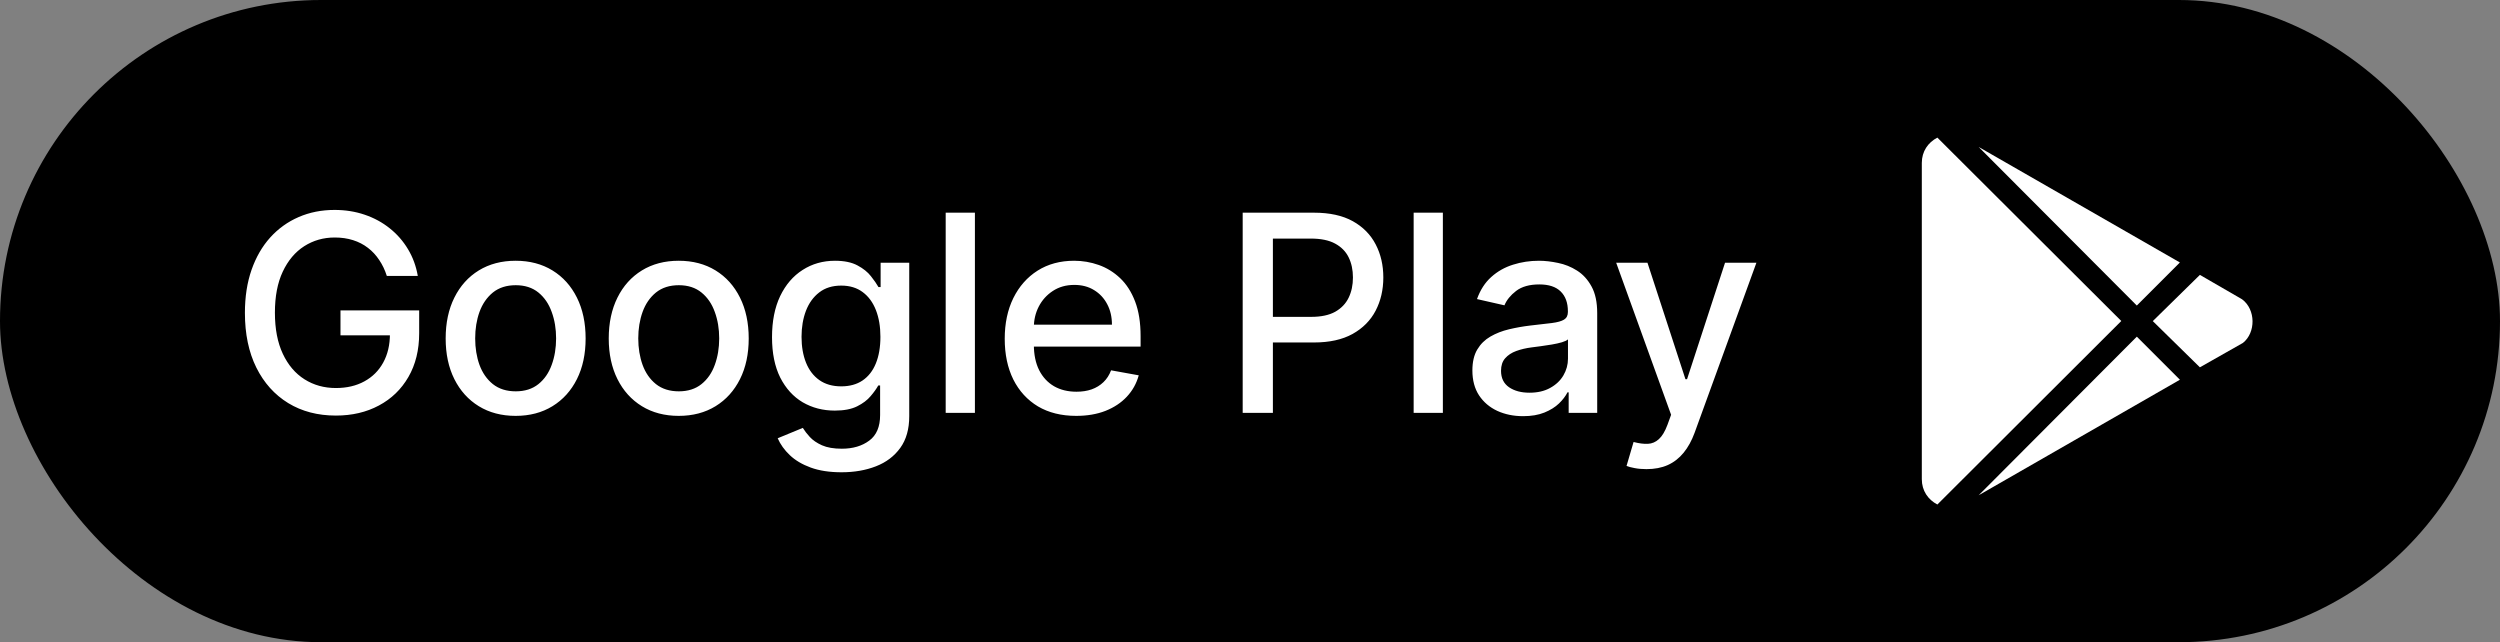
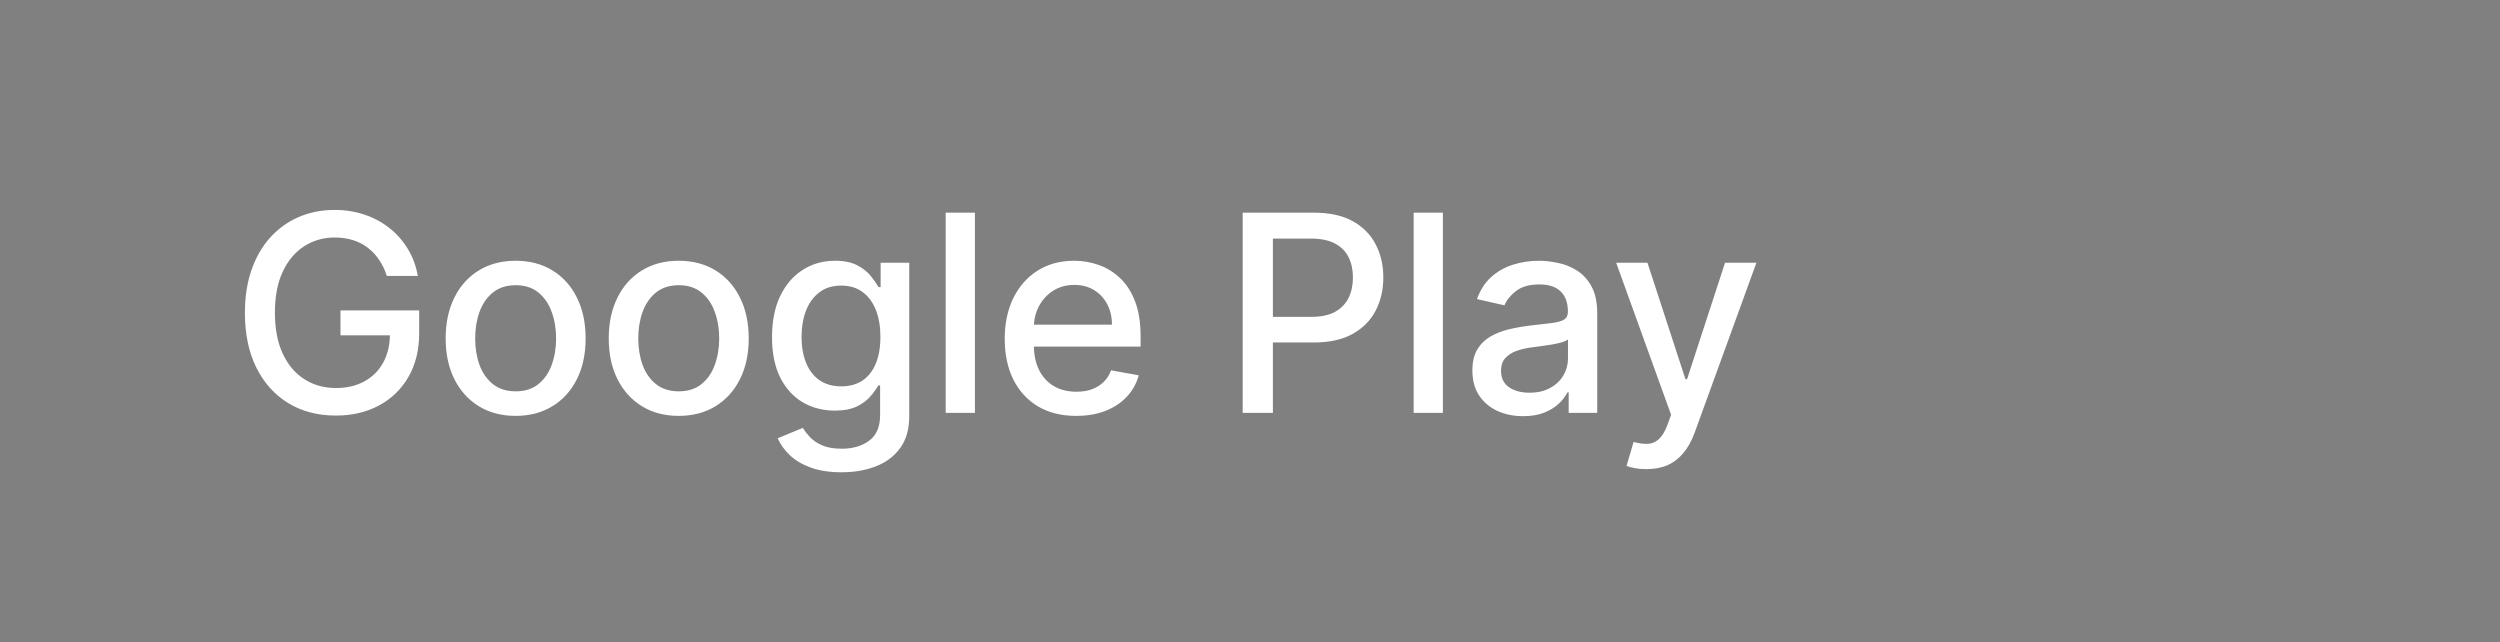
<svg xmlns="http://www.w3.org/2000/svg" width="109" height="28" viewBox="0 0 109 28" fill="none">
  <rect x="0" y="0" width="109" height="28" fill="#808080" stroke="none" />
-   <rect width="109" height="28" rx="14" fill="black" />
  <path d="M16.865 12.03C16.783 11.771 16.672 11.54 16.533 11.335C16.396 11.128 16.233 10.952 16.043 10.807C15.852 10.659 15.635 10.547 15.391 10.47C15.149 10.393 14.883 10.355 14.594 10.355C14.102 10.355 13.659 10.482 13.264 10.734C12.869 10.987 12.557 11.358 12.327 11.847C12.099 12.332 11.986 12.928 11.986 13.632C11.986 14.339 12.101 14.938 12.331 15.426C12.561 15.915 12.876 16.285 13.277 16.538C13.678 16.791 14.133 16.918 14.645 16.918C15.119 16.918 15.533 16.821 15.885 16.628C16.24 16.435 16.514 16.162 16.707 15.81C16.903 15.454 17.001 15.037 17.001 14.557L17.342 14.621H14.845V13.534H18.276V14.527C18.276 15.26 18.119 15.896 17.807 16.436C17.497 16.973 17.068 17.388 16.52 17.68C15.974 17.973 15.349 18.119 14.645 18.119C13.855 18.119 13.162 17.938 12.565 17.574C11.972 17.21 11.508 16.695 11.176 16.027C10.844 15.357 10.678 14.561 10.678 13.641C10.678 12.945 10.774 12.32 10.967 11.766C11.161 11.212 11.432 10.742 11.781 10.355C12.133 9.966 12.547 9.669 13.021 9.464C13.499 9.257 14.02 9.153 14.585 9.153C15.057 9.153 15.496 9.223 15.902 9.362C16.311 9.501 16.675 9.699 16.993 9.955C17.314 10.21 17.579 10.514 17.79 10.867C18 11.216 18.142 11.604 18.216 12.03H16.865ZM22.482 18.132C21.868 18.132 21.333 17.991 20.875 17.71C20.418 17.429 20.063 17.035 19.81 16.53C19.557 16.024 19.431 15.433 19.431 14.757C19.431 14.078 19.557 13.484 19.81 12.976C20.063 12.467 20.418 12.072 20.875 11.791C21.333 11.51 21.868 11.369 22.482 11.369C23.096 11.369 23.631 11.51 24.088 11.791C24.546 12.072 24.901 12.467 25.154 12.976C25.407 13.484 25.533 14.078 25.533 14.757C25.533 15.433 25.407 16.024 25.154 16.53C24.901 17.035 24.546 17.429 24.088 17.71C23.631 17.991 23.096 18.132 22.482 18.132ZM22.486 17.062C22.884 17.062 23.213 16.957 23.475 16.747C23.736 16.537 23.929 16.257 24.054 15.908C24.182 15.558 24.246 15.173 24.246 14.753C24.246 14.335 24.182 13.952 24.054 13.602C23.929 13.25 23.736 12.967 23.475 12.754C23.213 12.541 22.884 12.435 22.486 12.435C22.086 12.435 21.753 12.541 21.489 12.754C21.228 12.967 21.033 13.25 20.905 13.602C20.78 13.952 20.718 14.335 20.718 14.753C20.718 15.173 20.78 15.558 20.905 15.908C21.033 16.257 21.228 16.537 21.489 16.747C21.753 16.957 22.086 17.062 22.486 17.062ZM29.592 18.132C28.979 18.132 28.443 17.991 27.986 17.71C27.529 17.429 27.173 17.035 26.921 16.53C26.668 16.024 26.541 15.433 26.541 14.757C26.541 14.078 26.668 13.484 26.921 12.976C27.173 12.467 27.529 12.072 27.986 11.791C28.443 11.51 28.979 11.369 29.592 11.369C30.206 11.369 30.741 11.51 31.199 11.791C31.656 12.072 32.011 12.467 32.264 12.976C32.517 13.484 32.644 14.078 32.644 14.757C32.644 15.433 32.517 16.024 32.264 16.53C32.011 17.035 31.656 17.429 31.199 17.71C30.741 17.991 30.206 18.132 29.592 18.132ZM29.597 17.062C29.994 17.062 30.324 16.957 30.585 16.747C30.847 16.537 31.04 16.257 31.165 15.908C31.293 15.558 31.357 15.173 31.357 14.753C31.357 14.335 31.293 13.952 31.165 13.602C31.04 13.25 30.847 12.967 30.585 12.754C30.324 12.541 29.994 12.435 29.597 12.435C29.196 12.435 28.864 12.541 28.599 12.754C28.338 12.967 28.143 13.25 28.016 13.602C27.891 13.952 27.828 14.335 27.828 14.753C27.828 15.173 27.891 15.558 28.016 15.908C28.143 16.257 28.338 16.537 28.599 16.747C28.864 16.957 29.196 17.062 29.597 17.062ZM36.69 20.591C36.17 20.591 35.723 20.523 35.348 20.386C34.976 20.25 34.672 20.07 34.436 19.845C34.2 19.621 34.024 19.375 33.907 19.108L35.003 18.656C35.079 18.781 35.181 18.913 35.309 19.053C35.44 19.195 35.616 19.315 35.838 19.415C36.062 19.514 36.351 19.564 36.703 19.564C37.186 19.564 37.585 19.446 37.9 19.21C38.216 18.977 38.373 18.605 38.373 18.094V16.807H38.292C38.216 16.946 38.105 17.101 37.96 17.271C37.818 17.442 37.622 17.59 37.372 17.715C37.122 17.84 36.797 17.902 36.396 17.902C35.879 17.902 35.413 17.781 34.998 17.54C34.586 17.296 34.26 16.936 34.018 16.462C33.78 15.984 33.66 15.398 33.66 14.702C33.66 14.006 33.778 13.409 34.014 12.912C34.253 12.415 34.579 12.034 34.994 11.77C35.409 11.503 35.879 11.369 36.405 11.369C36.811 11.369 37.139 11.438 37.389 11.574C37.639 11.707 37.834 11.864 37.973 12.043C38.115 12.222 38.224 12.379 38.301 12.516H38.395V11.454H39.643V18.145C39.643 18.707 39.513 19.169 39.251 19.53C38.99 19.891 38.636 20.158 38.19 20.331C37.747 20.504 37.247 20.591 36.69 20.591ZM36.677 16.845C37.044 16.845 37.353 16.76 37.606 16.59C37.862 16.416 38.055 16.169 38.186 15.848C38.319 15.524 38.386 15.136 38.386 14.685C38.386 14.244 38.321 13.857 38.19 13.521C38.059 13.186 37.868 12.925 37.615 12.737C37.362 12.547 37.049 12.452 36.677 12.452C36.294 12.452 35.974 12.551 35.718 12.75C35.463 12.946 35.27 13.213 35.139 13.551C35.011 13.889 34.947 14.267 34.947 14.685C34.947 15.114 35.013 15.49 35.143 15.814C35.274 16.138 35.467 16.391 35.723 16.572C35.981 16.754 36.299 16.845 36.677 16.845ZM42.506 9.273V18H41.232V9.273H42.506ZM46.921 18.132C46.276 18.132 45.721 17.994 45.255 17.719C44.792 17.44 44.434 17.05 44.181 16.547C43.931 16.041 43.806 15.449 43.806 14.77C43.806 14.099 43.931 13.508 44.181 12.997C44.434 12.486 44.786 12.087 45.238 11.8C45.693 11.513 46.224 11.369 46.832 11.369C47.201 11.369 47.559 11.43 47.906 11.553C48.252 11.675 48.563 11.867 48.839 12.128C49.114 12.389 49.332 12.729 49.491 13.146C49.65 13.561 49.73 14.065 49.73 14.659V15.111H44.526V14.156H48.481C48.481 13.821 48.413 13.524 48.276 13.266C48.14 13.004 47.948 12.798 47.701 12.648C47.457 12.497 47.17 12.422 46.84 12.422C46.482 12.422 46.17 12.51 45.903 12.686C45.639 12.859 45.434 13.087 45.289 13.368C45.147 13.646 45.076 13.949 45.076 14.276V15.021C45.076 15.459 45.153 15.831 45.306 16.138C45.462 16.445 45.68 16.679 45.958 16.841C46.237 17 46.562 17.079 46.934 17.079C47.176 17.079 47.396 17.046 47.595 16.977C47.794 16.906 47.965 16.801 48.11 16.662C48.255 16.523 48.366 16.351 48.443 16.146L49.649 16.364C49.552 16.719 49.379 17.03 49.129 17.297C48.882 17.561 48.571 17.767 48.196 17.915C47.823 18.06 47.399 18.132 46.921 18.132ZM54.181 18V9.273H57.292C57.971 9.273 58.534 9.396 58.98 9.643C59.426 9.891 59.759 10.229 59.981 10.658C60.203 11.084 60.313 11.564 60.313 12.098C60.313 12.635 60.201 13.118 59.977 13.547C59.755 13.973 59.42 14.311 58.971 14.561C58.525 14.808 57.964 14.932 57.288 14.932H55.149V13.815H57.169C57.597 13.815 57.946 13.742 58.213 13.594C58.48 13.443 58.676 13.239 58.801 12.98C58.926 12.722 58.988 12.428 58.988 12.098C58.988 11.768 58.926 11.476 58.801 11.22C58.676 10.964 58.478 10.764 58.208 10.619C57.941 10.474 57.589 10.402 57.151 10.402H55.498V18H54.181ZM62.909 9.273V18H61.635V9.273H62.909ZM66.408 18.145C65.993 18.145 65.618 18.068 65.283 17.915C64.948 17.759 64.682 17.533 64.486 17.237C64.293 16.942 64.196 16.579 64.196 16.151C64.196 15.781 64.267 15.477 64.409 15.239C64.551 15 64.743 14.811 64.985 14.672C65.226 14.533 65.496 14.428 65.794 14.357C66.093 14.286 66.397 14.232 66.706 14.195C67.098 14.149 67.416 14.112 67.661 14.084C67.905 14.053 68.083 14.003 68.193 13.935C68.304 13.867 68.36 13.756 68.36 13.602V13.572C68.36 13.2 68.254 12.912 68.044 12.707C67.837 12.503 67.527 12.401 67.115 12.401C66.686 12.401 66.348 12.496 66.101 12.686C65.857 12.874 65.688 13.082 65.594 13.312L64.397 13.04C64.539 12.642 64.746 12.321 65.019 12.077C65.294 11.829 65.611 11.651 65.969 11.54C66.327 11.426 66.703 11.369 67.098 11.369C67.36 11.369 67.637 11.401 67.929 11.463C68.225 11.523 68.5 11.633 68.756 11.796C69.014 11.957 69.226 12.189 69.391 12.49C69.556 12.788 69.638 13.176 69.638 13.653V18H68.394V17.105H68.343C68.26 17.27 68.137 17.432 67.972 17.591C67.807 17.75 67.595 17.882 67.337 17.987C67.078 18.092 66.769 18.145 66.408 18.145ZM66.685 17.122C67.037 17.122 67.338 17.053 67.588 16.913C67.841 16.774 68.033 16.592 68.164 16.368C68.297 16.141 68.364 15.898 68.364 15.639V14.796C68.318 14.841 68.23 14.883 68.1 14.923C67.972 14.96 67.826 14.993 67.661 15.021C67.496 15.047 67.335 15.071 67.179 15.094C67.023 15.114 66.892 15.131 66.787 15.145C66.54 15.176 66.314 15.229 66.11 15.303C65.908 15.376 65.746 15.483 65.624 15.622C65.504 15.758 65.445 15.94 65.445 16.168C65.445 16.483 65.561 16.722 65.794 16.884C66.027 17.043 66.324 17.122 66.685 17.122ZM71.786 20.454C71.596 20.454 71.422 20.439 71.266 20.408C71.11 20.379 70.993 20.348 70.917 20.314L71.224 19.27C71.457 19.332 71.664 19.359 71.846 19.351C72.028 19.342 72.188 19.274 72.327 19.146C72.469 19.018 72.594 18.81 72.702 18.52L72.86 18.085L70.465 11.454H71.829L73.486 16.534H73.555L75.212 11.454H76.58L73.883 18.874C73.758 19.215 73.599 19.503 73.406 19.739C73.212 19.977 72.982 20.156 72.715 20.276C72.448 20.395 72.138 20.454 71.786 20.454Z" fill="white" />
  <g clip-path="url(#clip0_6482_959)">
-     <path d="M93.165 13.322L86.269 6.407L95.043 11.444L93.165 13.322ZM84.469 6C84.062 6.213 83.791 6.6 83.791 7.103V20.893C83.791 21.396 84.063 21.784 84.469 21.997L92.488 13.996L84.469 6ZM97.756 13.05L95.915 11.985L93.862 14L95.915 16.015L97.793 14.95C98.356 14.504 98.356 13.497 97.756 13.05ZM86.269 21.594L95.044 16.556L93.166 14.678L86.269 21.594Z" fill="white" />
-   </g>
+     </g>
  <defs>
    <clipPath id="clip0_6482_959">
      <rect width="16" height="16" fill="white" transform="translate(83 6)" />
    </clipPath>
  </defs>
</svg>